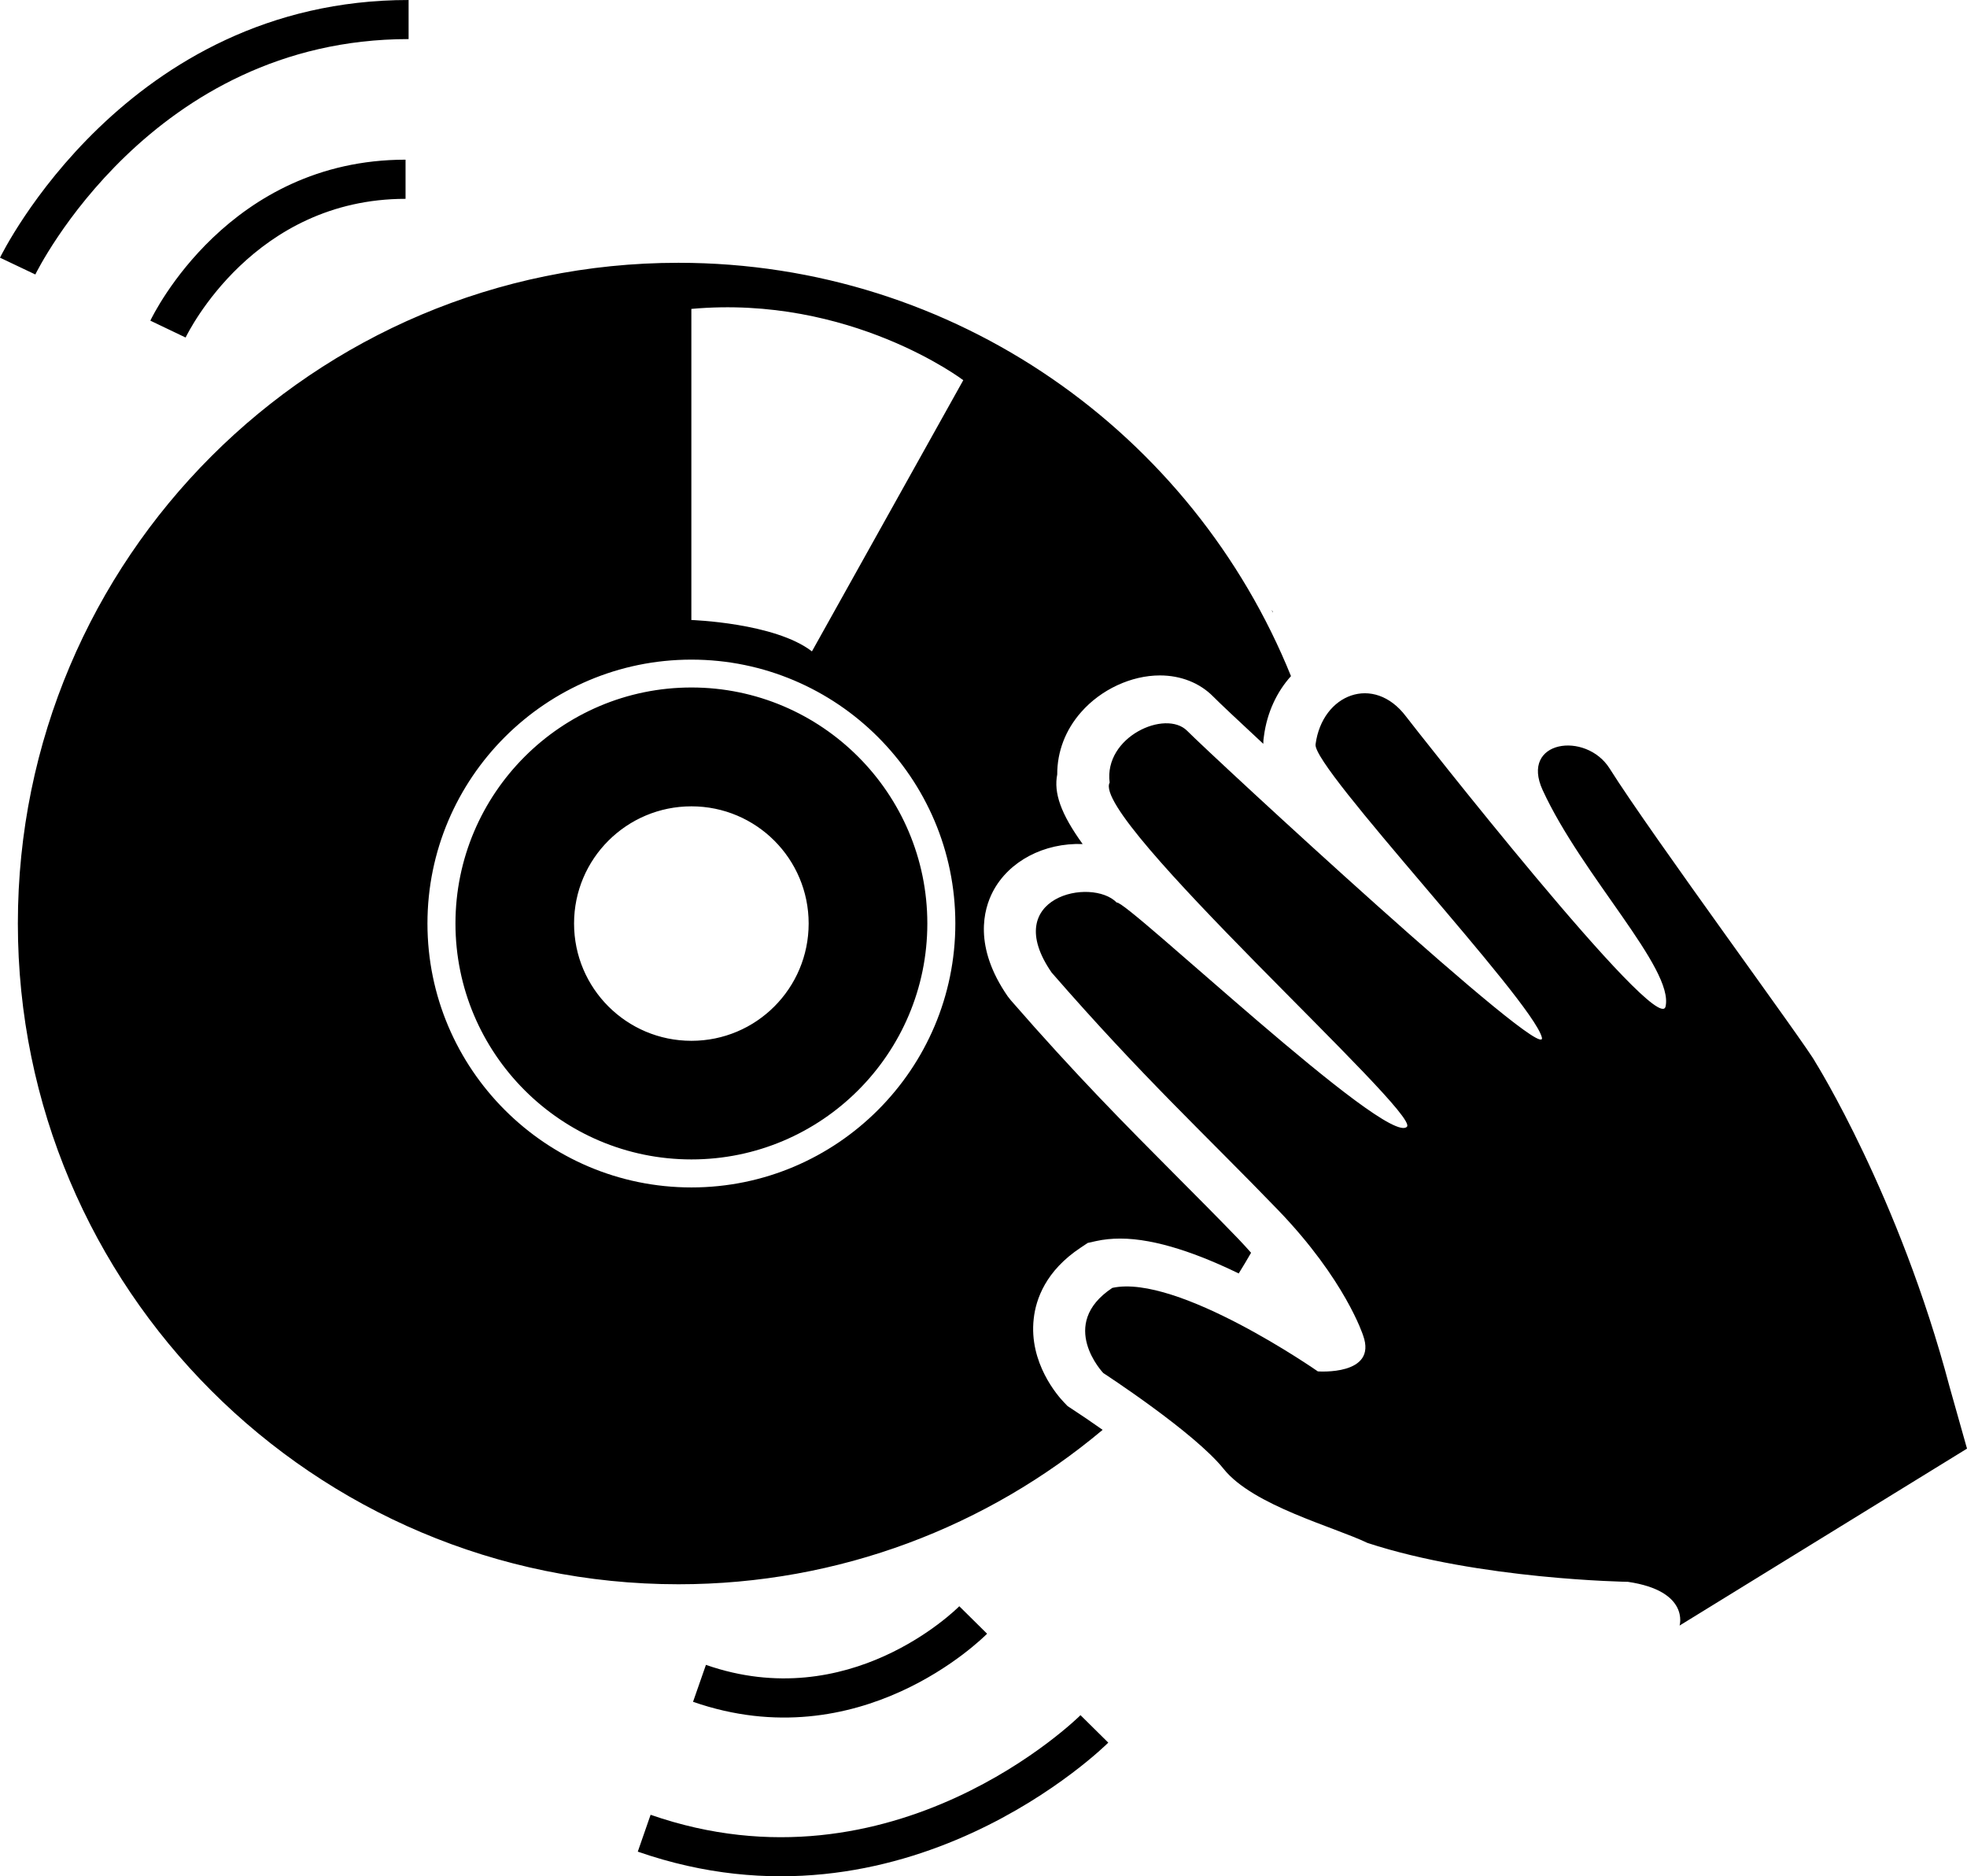
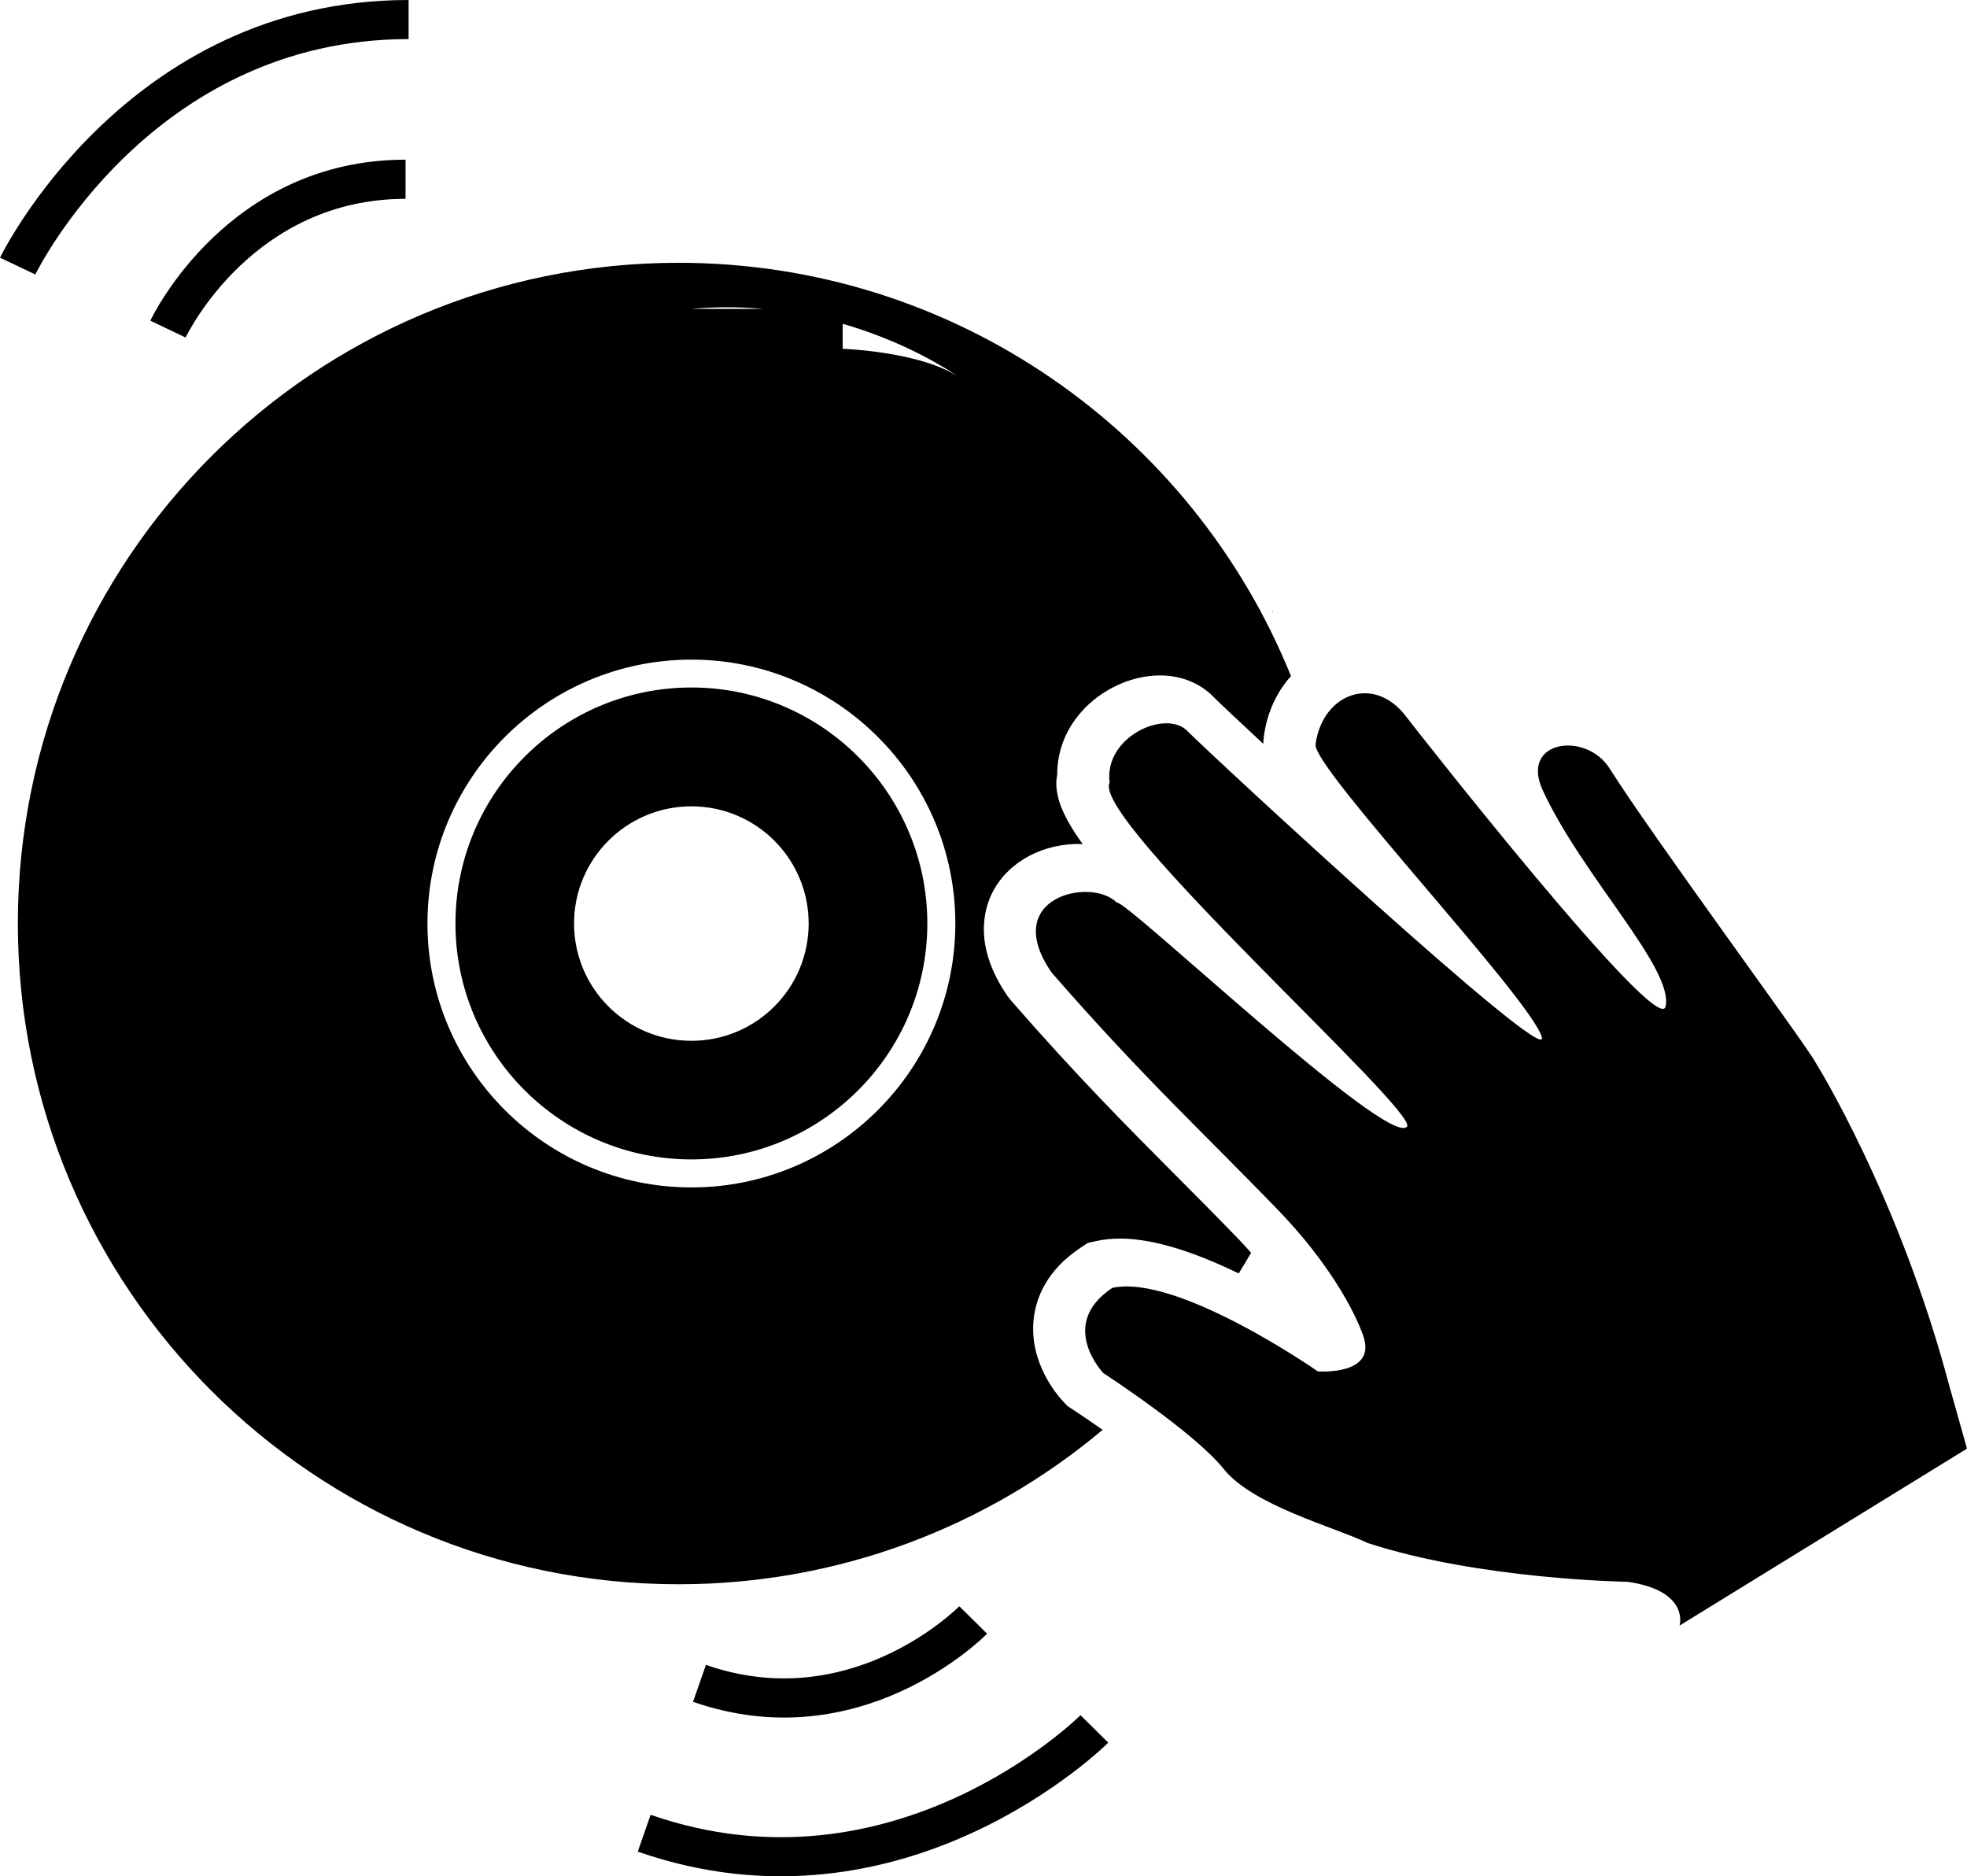
<svg xmlns="http://www.w3.org/2000/svg" version="1.1" id="Capa_1" x="0px" y="0px" width="25.774px" height="24.582px" viewBox="0 0 25.774 24.582" enable-background="new 0 0 25.774 24.582" xml:space="preserve">
-   <path d="M14.448,18.733c-0.147-0.104-0.286-0.198-0.401-0.273l-0.058-0.038l-0.048-0.05c-0.078-0.081-0.462-0.516-0.396-1.095  c0.028-0.257,0.158-0.628,0.615-0.931l0.093-0.062l0.108-0.024c0.099-0.022,0.206-0.033,0.318-0.033  c0.473,0,1.042,0.209,1.552,0.457c0.056-0.089,0.109-0.18,0.162-0.271c-0.051-0.058-0.104-0.116-0.161-0.176  c-0.284-0.294-0.556-0.567-0.83-0.842c-0.643-0.646-1.308-1.314-2.157-2.29l-0.041-0.052c-0.452-0.654-0.315-1.142-0.193-1.374  c0.208-0.396,0.669-0.639,1.175-0.621c-0.288-0.399-0.38-0.671-0.333-0.912c-0.001-0.297,0.107-0.583,0.314-0.817  c0.26-0.296,0.656-0.48,1.032-0.48c0.273,0,0.521,0.098,0.697,0.276c0.083,0.084,0.325,0.312,0.657,0.62  c0-0.035,0.003-0.068,0.009-0.104c0.041-0.308,0.169-0.578,0.354-0.783c-1.283-3.174-4.393-5.415-8.026-5.415  c-4.781,0-8.656,3.875-8.656,8.656s3.875,8.657,8.656,8.657C11.005,20.756,12.944,19.995,14.448,18.733z M9.059,4.047H9.06  c2.084-0.188,3.562,0.934,3.562,0.934l-1.983,3.553c-0.485-0.375-1.58-0.411-1.58-0.411V4.047z M5.601,12.099  c0-1.906,1.552-3.457,3.459-3.457c1.906,0,3.458,1.551,3.458,3.457c0,1.907-1.552,3.458-3.458,3.458  C7.153,15.557,5.601,14.006,5.601,12.099z M16.676,8.024C16.67,8.012,16.667,8,16.663,7.99c0.004,0.008,0.008,0.014,0.014,0.024  C16.677,8.016,16.676,8.021,16.676,8.024z M12.151,12.099c0-1.704-1.386-3.092-3.091-3.092c-1.706,0-3.092,1.388-3.092,3.092  c0,1.705,1.387,3.091,3.092,3.091C10.765,15.19,12.151,13.804,12.151,12.099z M7.522,12.099c0-0.848,0.689-1.535,1.538-1.535  s1.536,0.688,1.536,1.535c0,0.85-0.687,1.537-1.536,1.537S7.522,12.949,7.522,12.099z M22.008,21.297c0,0,0.136-0.453-0.677-0.573  c0,0-1.949-0.029-3.414-0.51c-0.433-0.209-1.5-0.489-1.883-0.969s-1.577-1.256-1.577-1.256s-0.607-0.635,0.118-1.116  c0.854-0.188,2.693,1.094,2.693,1.094s0.785,0.06,0.593-0.471c0,0-0.231-0.727-1.115-1.644c-0.95-0.985-1.77-1.736-2.966-3.11  c-0.685-0.991,0.523-1.255,0.853-0.917c0.114-0.048,3.556,3.218,3.803,2.936c0.166-0.19-4.152-4.039-3.896-4.508  c-0.078-0.601,0.733-0.963,1.016-0.678c0.319,0.323,4.76,4.433,4.647,4.015c-0.133-0.494-3.007-3.53-2.965-3.838  c0.088-0.662,0.764-0.922,1.184-0.367c0.101,0.133,3.306,4.222,3.402,3.802c0.113-0.495-1.093-1.711-1.61-2.835  c-0.301-0.654,0.567-0.775,0.877-0.284c0.544,0.866,2.594,3.646,2.695,3.846c0,0,1.096,1.747,1.761,4.26l0.227,0.805L22.008,21.297z   M1.97,4.201c0.041-0.086,1.029-2.109,3.344-2.109v0.513c-1.986,0-2.845,1.743-2.882,1.817L1.97,4.201z M0.463,3.596L0,3.376  C0.017,3.342,1.648,0,5.354,0v0.512C1.978,0.512,0.478,3.565,0.463,3.596z M12.57,21.044l0.364,0.36  c-0.068,0.068-1.666,1.653-3.853,0.892l0.169-0.484C11.125,22.466,12.511,21.102,12.57,21.044z M14.158,22.471l0.364,0.36  c-0.026,0.026-2.666,2.646-6.165,1.428l0.168-0.483C11.712,24.886,14.134,22.496,14.158,22.471z" />
+   <path d="M14.448,18.733c-0.147-0.104-0.286-0.198-0.401-0.273l-0.058-0.038l-0.048-0.05c-0.078-0.081-0.462-0.516-0.396-1.095  c0.028-0.257,0.158-0.628,0.615-0.931l0.093-0.062l0.108-0.024c0.099-0.022,0.206-0.033,0.318-0.033  c0.473,0,1.042,0.209,1.552,0.457c0.056-0.089,0.109-0.18,0.162-0.271c-0.051-0.058-0.104-0.116-0.161-0.176  c-0.284-0.294-0.556-0.567-0.83-0.842c-0.643-0.646-1.308-1.314-2.157-2.29l-0.041-0.052c-0.452-0.654-0.315-1.142-0.193-1.374  c0.208-0.396,0.669-0.639,1.175-0.621c-0.288-0.399-0.38-0.671-0.333-0.912c-0.001-0.297,0.107-0.583,0.314-0.817  c0.26-0.296,0.656-0.48,1.032-0.48c0.273,0,0.521,0.098,0.697,0.276c0.083,0.084,0.325,0.312,0.657,0.62  c0-0.035,0.003-0.068,0.009-0.104c0.041-0.308,0.169-0.578,0.354-0.783c-1.283-3.174-4.393-5.415-8.026-5.415  c-4.781,0-8.656,3.875-8.656,8.656s3.875,8.657,8.656,8.657C11.005,20.756,12.944,19.995,14.448,18.733z M9.059,4.047H9.06  c2.084-0.188,3.562,0.934,3.562,0.934c-0.485-0.375-1.58-0.411-1.58-0.411V4.047z M5.601,12.099  c0-1.906,1.552-3.457,3.459-3.457c1.906,0,3.458,1.551,3.458,3.457c0,1.907-1.552,3.458-3.458,3.458  C7.153,15.557,5.601,14.006,5.601,12.099z M16.676,8.024C16.67,8.012,16.667,8,16.663,7.99c0.004,0.008,0.008,0.014,0.014,0.024  C16.677,8.016,16.676,8.021,16.676,8.024z M12.151,12.099c0-1.704-1.386-3.092-3.091-3.092c-1.706,0-3.092,1.388-3.092,3.092  c0,1.705,1.387,3.091,3.092,3.091C10.765,15.19,12.151,13.804,12.151,12.099z M7.522,12.099c0-0.848,0.689-1.535,1.538-1.535  s1.536,0.688,1.536,1.535c0,0.85-0.687,1.537-1.536,1.537S7.522,12.949,7.522,12.099z M22.008,21.297c0,0,0.136-0.453-0.677-0.573  c0,0-1.949-0.029-3.414-0.51c-0.433-0.209-1.5-0.489-1.883-0.969s-1.577-1.256-1.577-1.256s-0.607-0.635,0.118-1.116  c0.854-0.188,2.693,1.094,2.693,1.094s0.785,0.06,0.593-0.471c0,0-0.231-0.727-1.115-1.644c-0.95-0.985-1.77-1.736-2.966-3.11  c-0.685-0.991,0.523-1.255,0.853-0.917c0.114-0.048,3.556,3.218,3.803,2.936c0.166-0.19-4.152-4.039-3.896-4.508  c-0.078-0.601,0.733-0.963,1.016-0.678c0.319,0.323,4.76,4.433,4.647,4.015c-0.133-0.494-3.007-3.53-2.965-3.838  c0.088-0.662,0.764-0.922,1.184-0.367c0.101,0.133,3.306,4.222,3.402,3.802c0.113-0.495-1.093-1.711-1.61-2.835  c-0.301-0.654,0.567-0.775,0.877-0.284c0.544,0.866,2.594,3.646,2.695,3.846c0,0,1.096,1.747,1.761,4.26l0.227,0.805L22.008,21.297z   M1.97,4.201c0.041-0.086,1.029-2.109,3.344-2.109v0.513c-1.986,0-2.845,1.743-2.882,1.817L1.97,4.201z M0.463,3.596L0,3.376  C0.017,3.342,1.648,0,5.354,0v0.512C1.978,0.512,0.478,3.565,0.463,3.596z M12.57,21.044l0.364,0.36  c-0.068,0.068-1.666,1.653-3.853,0.892l0.169-0.484C11.125,22.466,12.511,21.102,12.57,21.044z M14.158,22.471l0.364,0.36  c-0.026,0.026-2.666,2.646-6.165,1.428l0.168-0.483C11.712,24.886,14.134,22.496,14.158,22.471z" />
</svg>